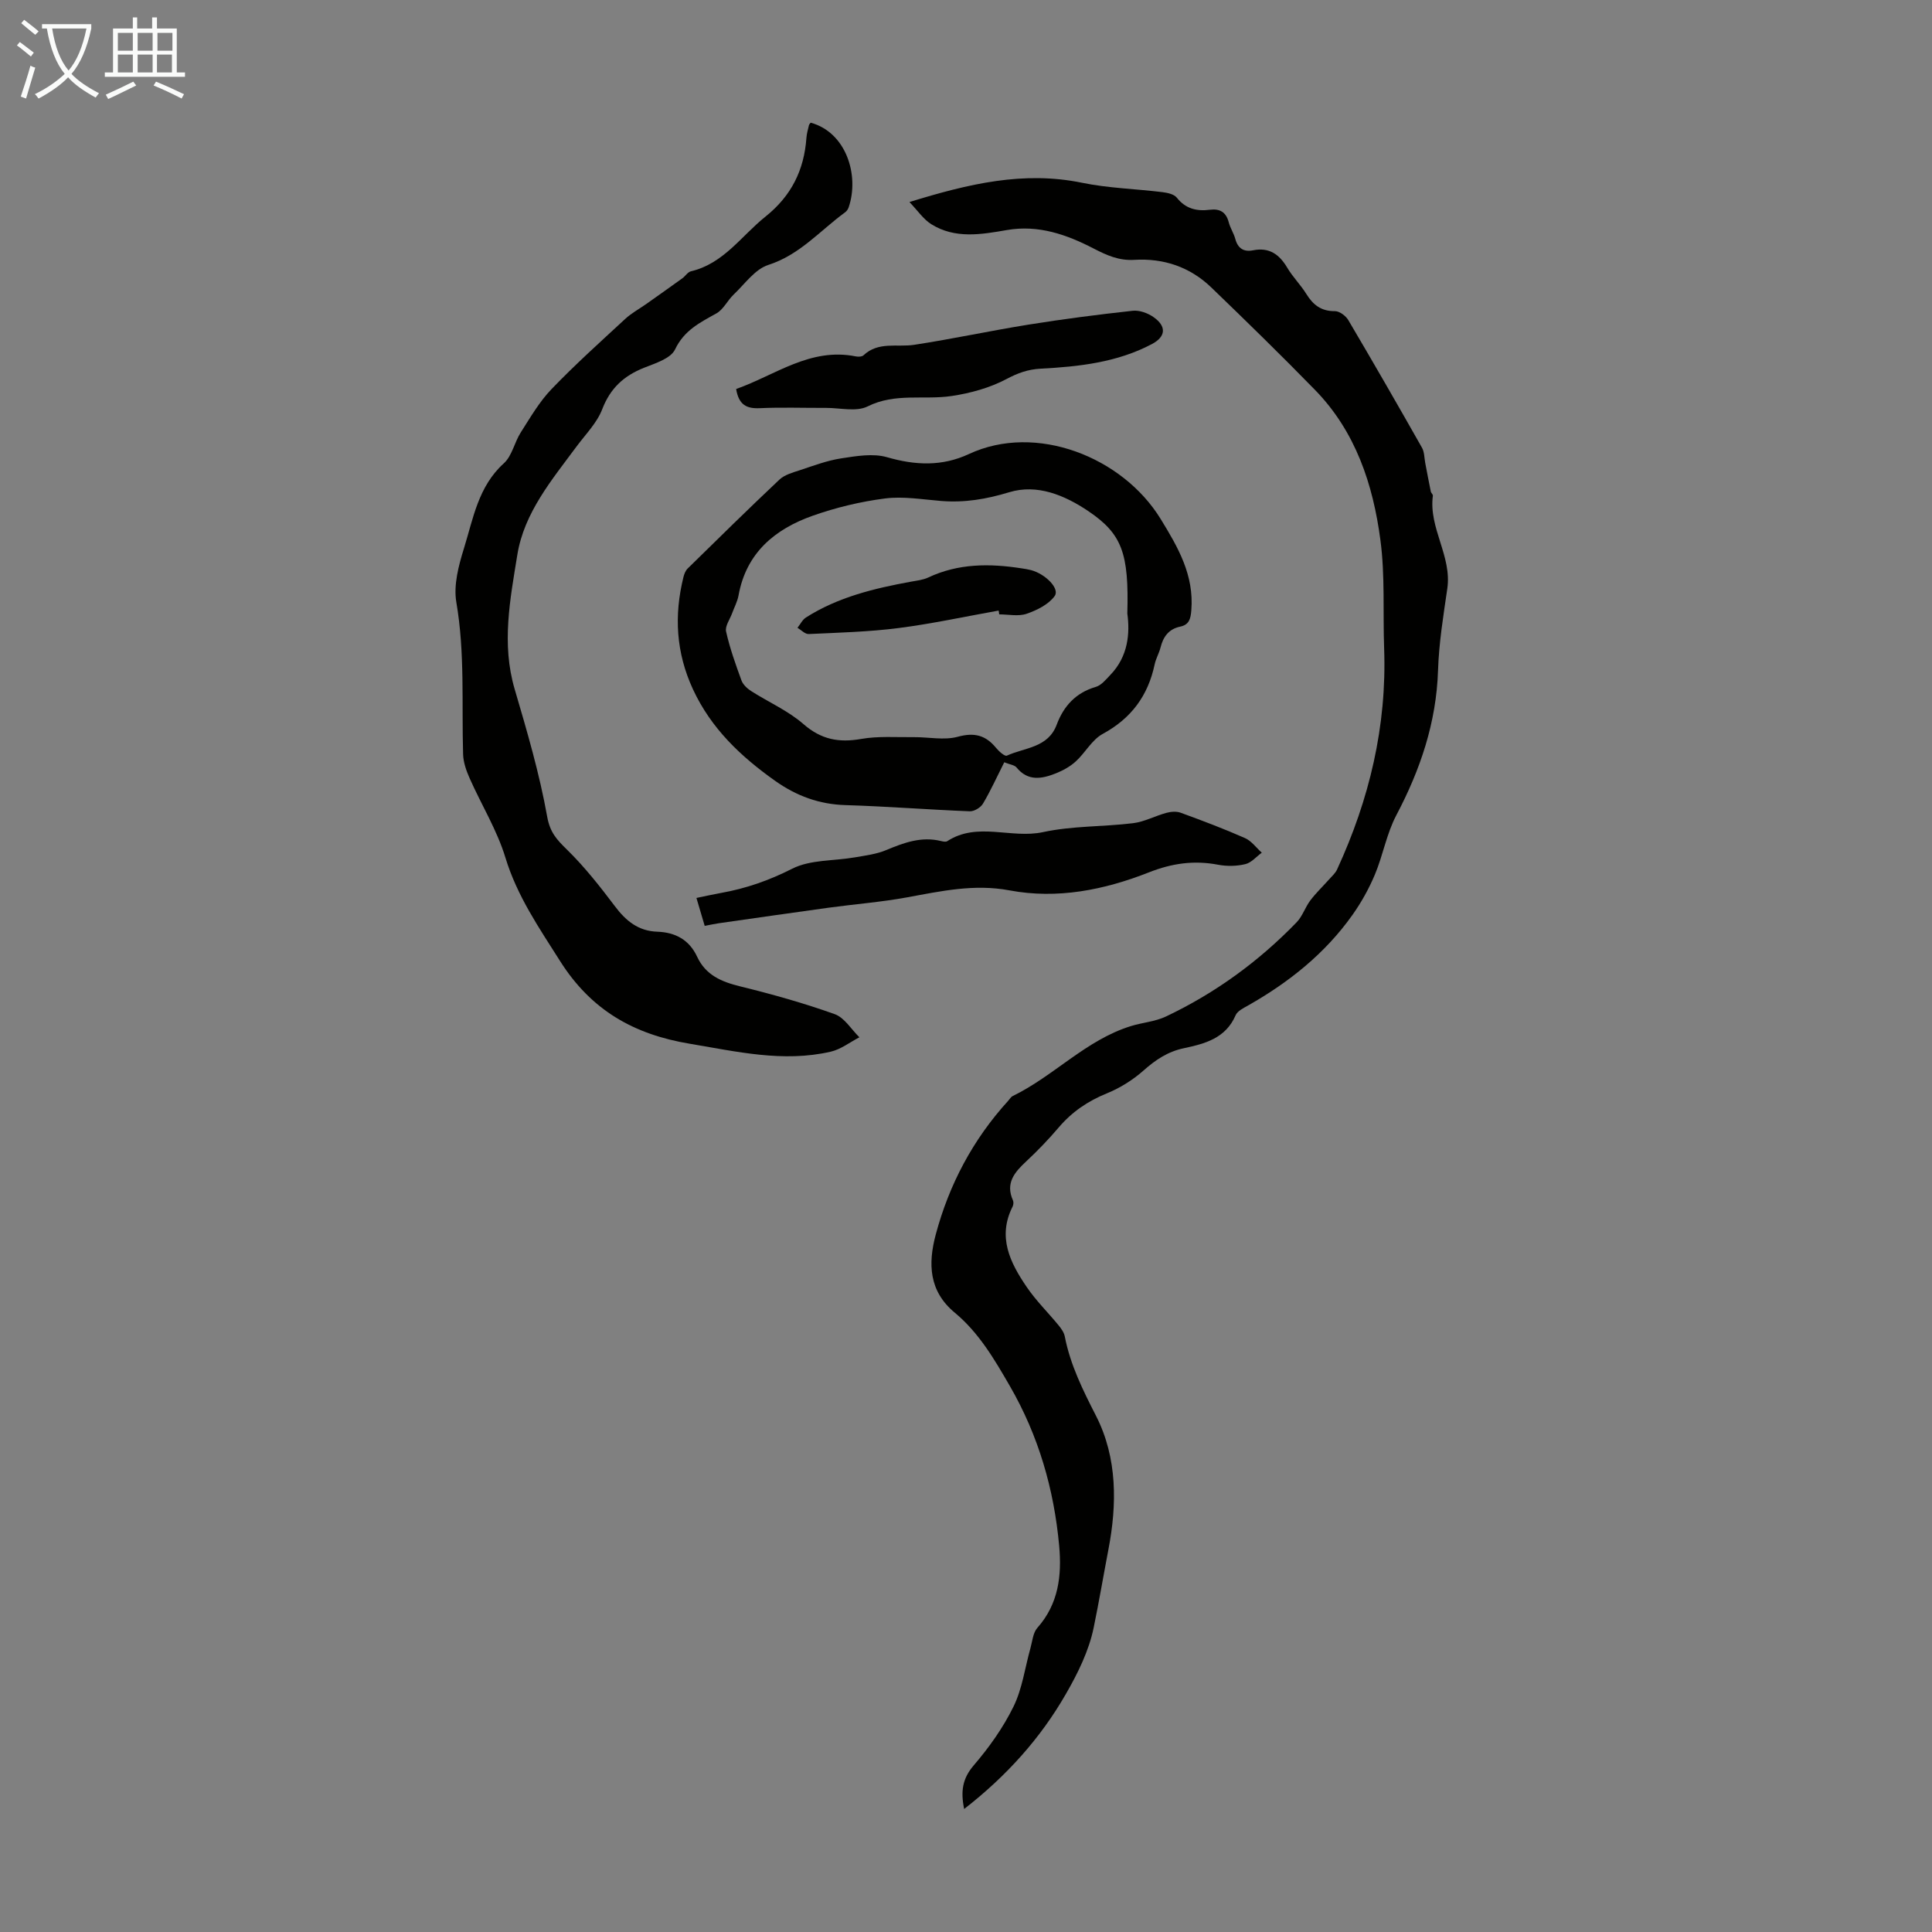
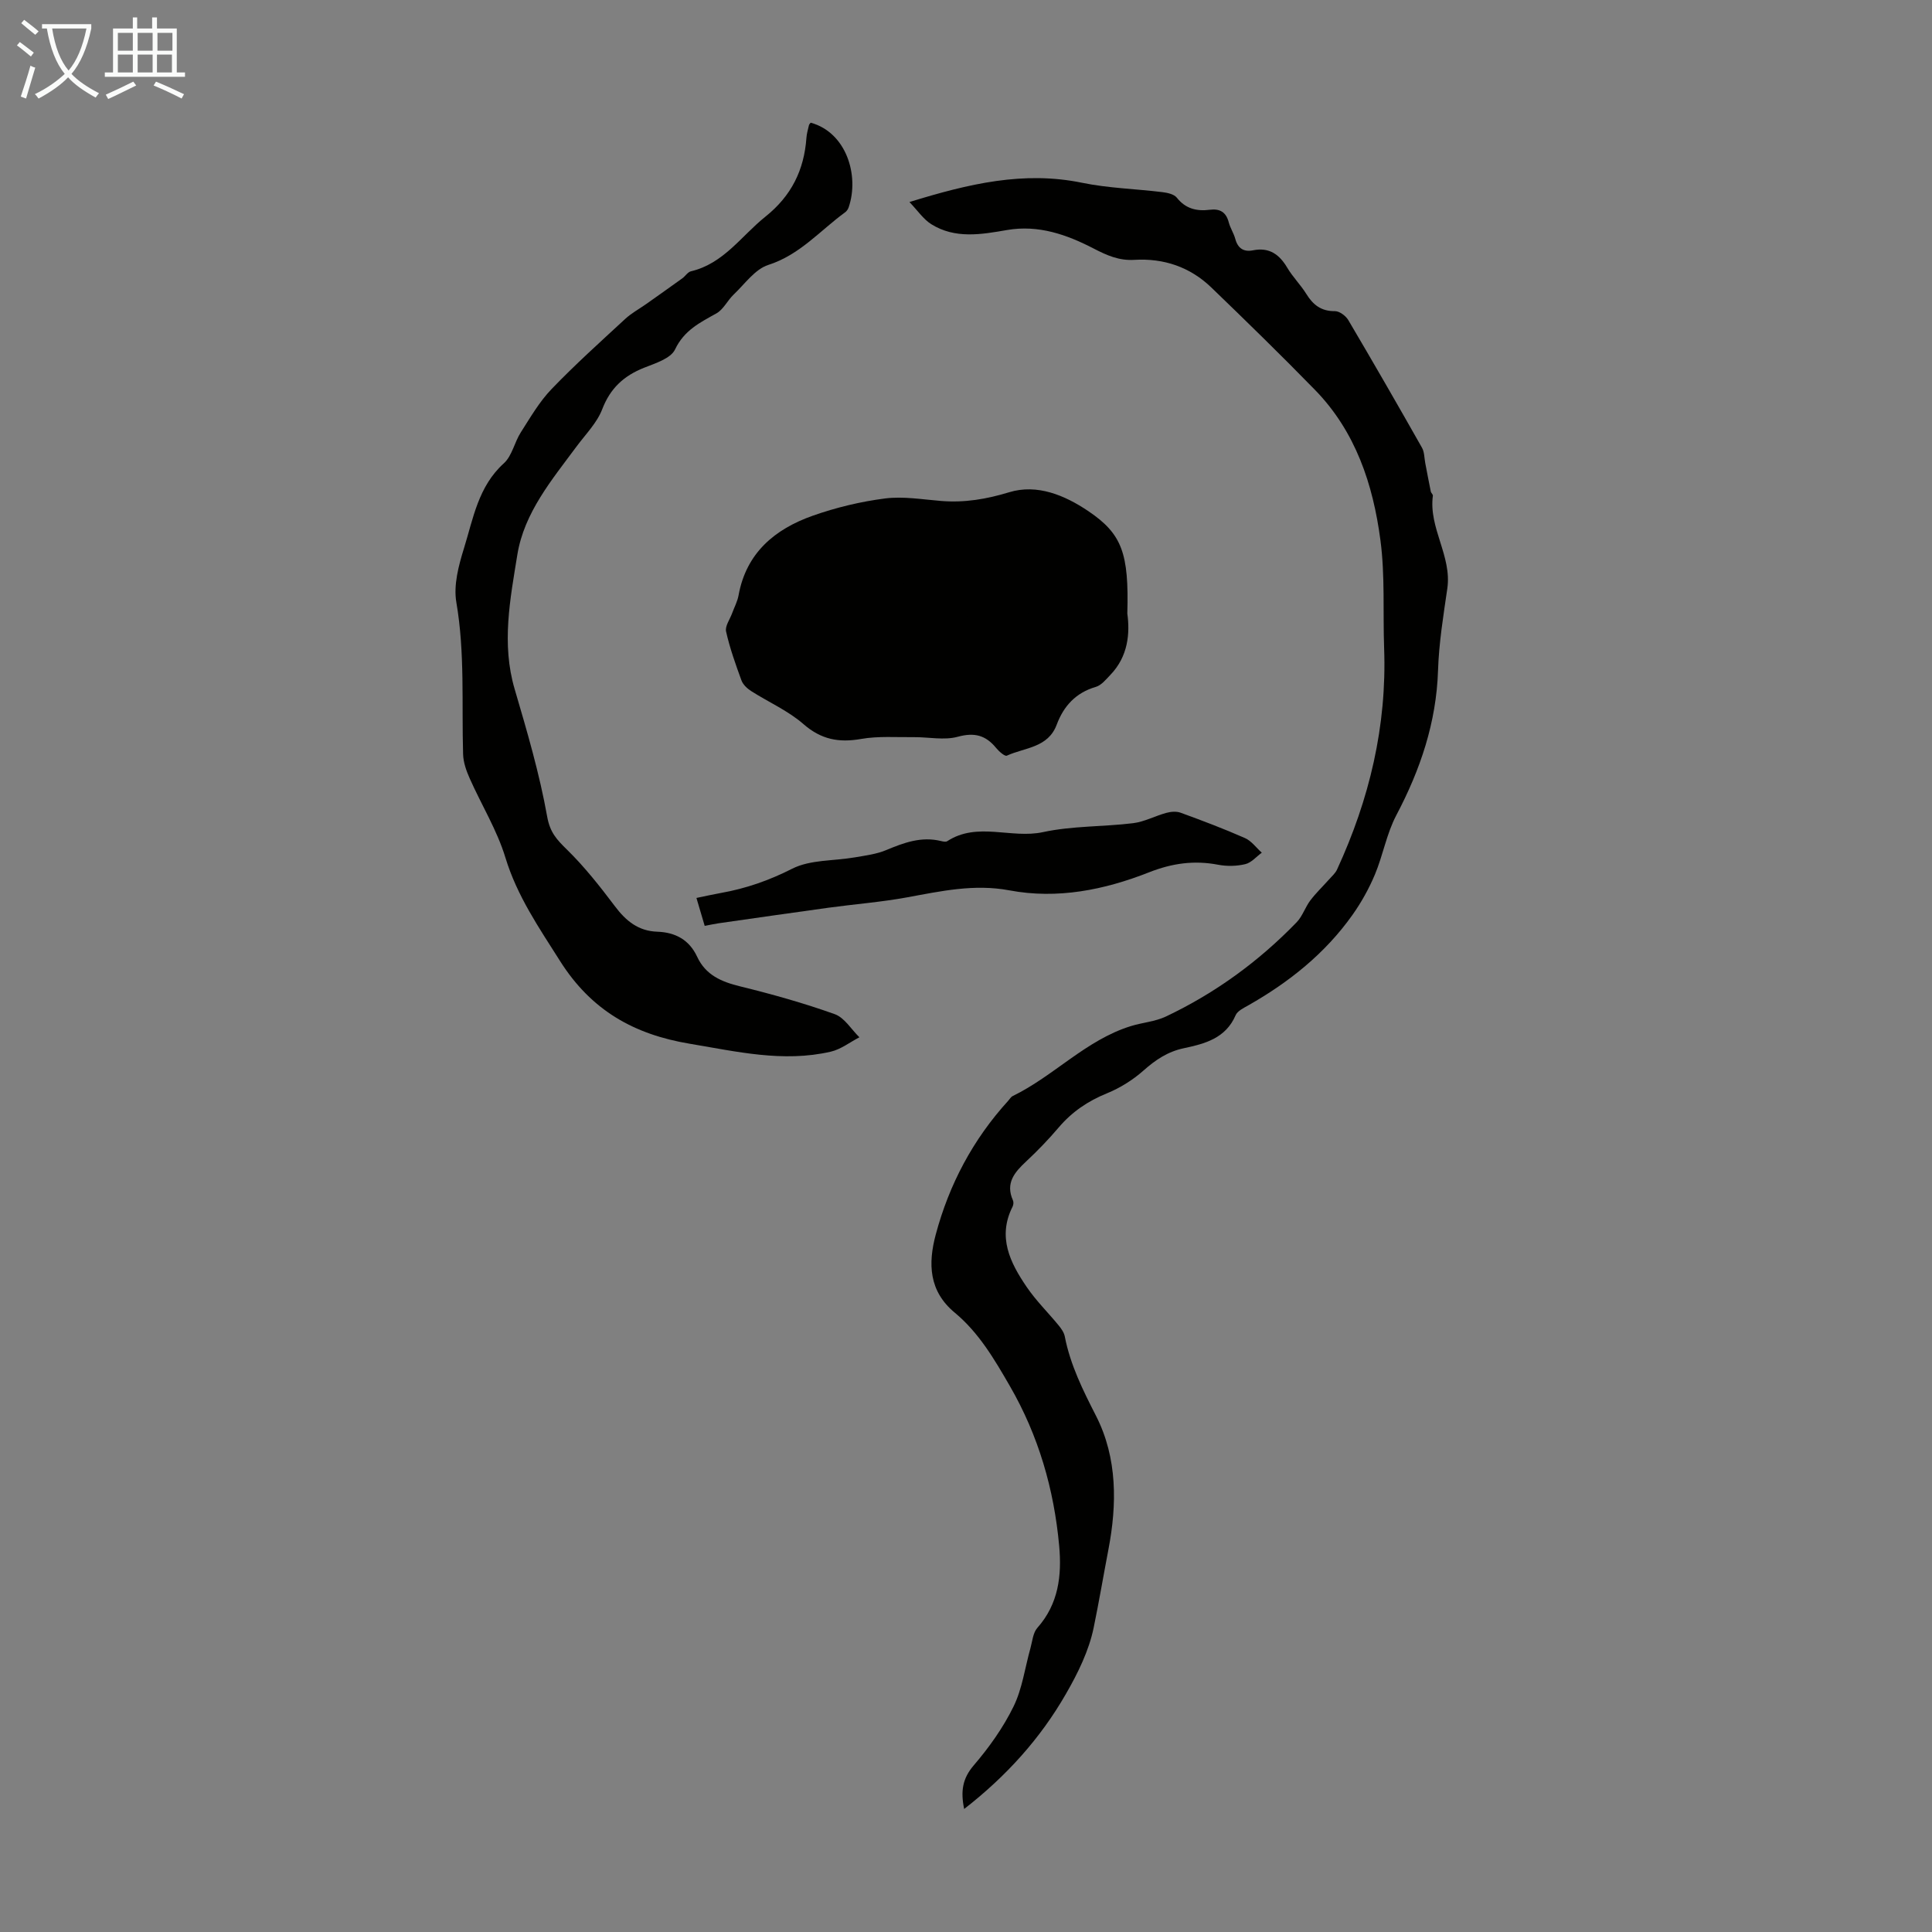
<svg xmlns="http://www.w3.org/2000/svg" enable-background="new 0 0 400 400" viewBox="0 0 400 400">
  <rect x="0" y="0" width="400" height="400" fill="#808080" stroke="none" />
  <path d="m6.4 11.7c-1-.8-1.9-1.6-2.9-2.3l.6-.7c.9.7 1.9 1.4 2.9 2.2zm-2.1 8.3c.7-2.1 1.4-4.2 2-6.4.2.1.6.3 1 .4-.7 2.3-1.3 4.4-1.9 6.4zm3-12.8c-1.1-.9-2.1-1.7-2.9-2.4l.6-.7c1 .8 2 1.5 3 2.4zm1.4-1.3v-.9h10.2v.9c-.9 4.2-2.3 7.3-4.1 9.4 1.3 1.4 3.2 2.7 5.7 4-.2.2-.4.5-.7.9-2.5-1.4-4.4-2.7-5.7-4.2-1.4 1.5-3.5 3-6.1 4.4 0 0 0 0-.1-.1-.3-.4-.5-.7-.7-.8 2.7-1.3 4.7-2.8 6.2-4.2-1.8-2.2-3-5.3-3.7-9.4zm9.2 0h-7.1c.6 3.8 1.7 6.7 3.4 8.7 1.7-2 2.9-4.8 3.7-8.7z" fill="#fafbfa" />
  <path d="m31.6 3.6h.9v2.3h4.1v9.1h1.7v.9h-16.6v-.9h1.7v-9.1h4.1v-2.3h.9v2.3h3.1v-2.3zm-4 13.3.6.8c-1.9.9-3.8 1.9-5.8 2.8-.2-.3-.3-.6-.5-.9 2-.9 3.9-1.8 5.7-2.7zm-3.2-10.1v3.7h3.1v-3.7zm0 4.5v3.7h3.1v-3.7zm4.1-4.5v3.7h3.1v-3.7zm0 4.5v3.7h3.1v-3.7zm9.1 9.1c-2.1-1.1-4.1-2-5.8-2.7l.5-.8c2.2.9 4.1 1.8 5.8 2.6zm-1.9-13.6h-3.1v3.7h3.1zm-3.2 4.5v3.7h3.1v-3.7z" fill="#fafbfa" />
  <g fill="#010100">
    <path d="m199.62 374.53c-.76-3.69-.35-6.31 1.98-9.03 3.18-3.71 6.1-7.81 8.24-12.18 1.81-3.69 2.36-8.01 3.49-12.04.41-1.46.53-3.23 1.45-4.26 4.39-4.95 5.07-10.83 4.51-16.98-1.07-11.72-4.28-22.81-10.2-33.06-3.2-5.54-6.42-11.06-11.41-15.2-5.39-4.46-5.55-10.16-3.95-16.16 2.78-10.41 7.72-19.72 15.01-27.72.3-.33.54-.78.92-.97 8.55-4.16 15.16-11.59 24.45-14.48 2.4-.75 5.04-.93 7.28-1.99 10.2-4.84 19.22-11.4 27.07-19.52 1.21-1.25 1.76-3.1 2.83-4.52 1.18-1.56 2.61-2.92 3.91-4.38.57-.64 1.27-1.25 1.62-2.01 6.7-14.53 10.33-29.71 9.75-45.8-.27-7.48.21-15.04-.77-22.41-1.52-11.53-5.14-22.48-13.54-31.09-7.02-7.2-14.23-14.23-21.47-21.21-4.41-4.25-9.86-6.09-15.95-5.72-3.16.19-5.66-.92-8.44-2.36-5.53-2.86-11.41-4.95-17.94-3.81-5.3.92-10.73 1.87-15.66-1.22-1.62-1.02-2.78-2.78-4.51-4.58 12.32-3.81 23.68-6.47 35.73-3.99 5.45 1.12 11.1 1.26 16.65 1.94 1.04.13 2.4.42 2.97 1.14 1.83 2.32 4.15 2.85 6.84 2.51 2.11-.27 3.37.5 3.92 2.6.31 1.18 1.03 2.25 1.35 3.42.53 1.99 1.76 2.76 3.7 2.37 3.34-.66 5.43.85 7.07 3.62 1.13 1.91 2.77 3.53 3.94 5.42 1.4 2.26 3.08 3.59 5.92 3.56.94-.01 2.25.97 2.77 1.85 5.17 8.76 10.25 17.58 15.26 26.43.5.89.47 2.09.67 3.15.38 1.97.74 3.94 1.15 5.91.06.31.47.61.43.88-.9 6.7 3.97 12.47 2.99 19.22-.82 5.62-1.74 11.28-1.92 16.94-.35 10.79-3.66 20.55-8.64 29.99-2.01 3.81-2.75 8.26-4.43 12.27-1.23 2.93-2.82 5.79-4.66 8.38-5.66 7.98-13.13 13.93-21.59 18.73-.96.54-2.21 1.14-2.59 2.03-2.06 4.78-6.37 5.9-10.75 6.83-3.31.7-5.84 2.41-8.33 4.62-2.2 1.95-4.84 3.6-7.56 4.71-3.94 1.6-7.23 3.83-9.98 7.06-2.1 2.47-4.36 4.82-6.73 7.03-2.42 2.25-4.35 4.5-2.75 8.07.16.35.11.93-.07 1.29-3.19 6.3-.51 11.63 2.94 16.68 1.93 2.83 4.42 5.27 6.6 7.93.54.66 1.1 1.46 1.26 2.27 1.14 5.89 3.76 11.14 6.46 16.43 4.5 8.79 4.33 18.51 2.59 27.61-1.03 5.39-1.95 10.84-3.06 16.23-.98 4.79-3.28 9.47-5.76 13.76-5.28 9.2-12.3 16.99-21.06 23.81z" />
    <path d="m167.84 25.4c7.36 2.01 10.11 10.87 7.88 17.49-.13.4-.41.82-.74 1.06-5.19 3.78-9.38 8.81-15.91 10.9-2.77.89-4.88 3.96-7.19 6.15-1.27 1.21-2.1 3.07-3.55 3.88-3.41 1.91-6.67 3.48-8.57 7.47-.89 1.88-4.1 2.87-6.44 3.8-4.16 1.66-6.96 4.22-8.63 8.56-1.08 2.83-3.43 5.18-5.29 7.69-5.13 6.93-10.88 13.73-12.29 22.45-1.48 9.16-3.32 18.44-.55 27.84 2.56 8.71 5.14 17.48 6.73 26.4.59 3.28 1.99 4.75 4.07 6.79 3.66 3.58 6.87 7.66 9.96 11.76 2.28 3.03 4.85 5.13 8.77 5.26 3.74.13 6.62 1.68 8.25 5.19 1.77 3.8 5.03 5.18 8.91 6.13 6.6 1.62 13.17 3.46 19.57 5.75 2.02.72 3.42 3.14 5.11 4.79-1.97 1.02-3.84 2.5-5.94 2.98-9.86 2.27-19.49-.03-29.21-1.65-11.5-1.92-20.36-6.89-26.82-17.11-4.37-6.91-8.89-13.44-11.32-21.42-1.73-5.69-4.96-10.91-7.39-16.39-.7-1.57-1.32-3.32-1.37-5.01-.31-10.49.4-20.99-1.4-31.47-.61-3.54.47-7.6 1.58-11.17 1.92-6.19 2.96-12.82 8.26-17.6 1.7-1.54 2.19-4.35 3.51-6.41 1.97-3.08 3.84-6.33 6.35-8.94 4.86-5.06 10.09-9.76 15.25-14.53 1.28-1.19 2.87-2.05 4.31-3.06 2.51-1.78 5.03-3.55 7.52-5.35.63-.45 1.12-1.3 1.79-1.46 6.79-1.6 10.44-7.34 15.44-11.33 5.37-4.3 7.99-9.63 8.47-16.28.06-.88.32-1.75.52-2.62.04-.2.23-.36.36-.54z" />
-     <path d="m207.92 157.82c-1.54 3.05-2.82 5.9-4.41 8.57-.48.81-1.82 1.62-2.73 1.58-8.57-.34-17.14-1.02-25.71-1.28-5.46-.16-10.16-1.89-14.58-5.02-7.12-5.05-13.25-10.83-17.02-18.96-3.51-7.59-3.94-15.27-1.97-23.23.15-.62.42-1.32.86-1.76 6.3-6.18 12.59-12.37 19.01-18.42 1.05-.99 2.69-1.45 4.14-1.92 2.85-.94 5.71-2.03 8.65-2.48 3.13-.48 6.58-1.08 9.49-.24 5.87 1.7 11.41 1.93 16.96-.66 13.89-6.47 31.8.6 39.68 13.43 3.62 5.9 6.95 11.63 6.36 18.93-.15 1.86-.49 2.99-2.32 3.38-2.38.51-3.5 2.1-4.06 4.33-.3 1.19-.96 2.29-1.21 3.48-1.37 6.48-4.84 11.19-10.76 14.4-2.23 1.21-3.61 3.91-5.58 5.7-1.16 1.06-2.65 1.88-4.13 2.47-2.88 1.14-5.76 1.7-8.13-1.23-.43-.51-1.39-.6-2.54-1.07zm25.48-30.8c.35-12.49-1.1-16.47-8.05-21.18-4.92-3.32-10.62-5.69-16.4-3.93-4.73 1.44-9.25 2.2-14.09 1.81-3.87-.31-7.83-1-11.62-.52-5.06.65-10.14 1.87-14.96 3.57-7.84 2.77-13.78 7.68-15.37 16.49-.23 1.27-.88 2.47-1.33 3.7-.46 1.27-1.51 2.68-1.25 3.8.77 3.44 1.97 6.79 3.18 10.11.32.86 1.17 1.67 1.98 2.19 3.61 2.31 7.68 4.08 10.86 6.86 3.67 3.2 7.33 3.88 11.94 3.07 3.54-.62 7.26-.33 10.9-.37 3.05-.03 6.28.69 9.1-.08 3.47-.95 5.8-.31 7.95 2.32.58.71 1.8 1.79 2.22 1.59 3.7-1.7 8.53-1.59 10.33-6.44 1.43-3.82 3.94-6.59 8.07-7.79 1.15-.33 2.1-1.52 3-2.46 3.76-3.88 4.09-8.7 3.54-12.74z" />
+     <path d="m207.92 157.82zm25.48-30.8c.35-12.49-1.1-16.47-8.05-21.18-4.92-3.32-10.62-5.69-16.4-3.93-4.73 1.44-9.25 2.2-14.09 1.81-3.87-.31-7.83-1-11.62-.52-5.06.65-10.14 1.87-14.96 3.57-7.84 2.77-13.78 7.68-15.37 16.49-.23 1.27-.88 2.47-1.33 3.7-.46 1.27-1.51 2.68-1.25 3.8.77 3.44 1.97 6.79 3.18 10.11.32.86 1.17 1.67 1.98 2.19 3.61 2.31 7.68 4.08 10.86 6.86 3.67 3.2 7.33 3.88 11.94 3.07 3.54-.62 7.26-.33 10.9-.37 3.05-.03 6.28.69 9.1-.08 3.47-.95 5.8-.31 7.95 2.32.58.71 1.8 1.79 2.22 1.59 3.7-1.7 8.53-1.59 10.33-6.44 1.43-3.82 3.94-6.59 8.07-7.79 1.15-.33 2.1-1.52 3-2.46 3.76-3.88 4.09-8.7 3.54-12.74z" />
    <path d="m145.9 191.69c-.57-1.93-1.1-3.71-1.71-5.78 1.84-.38 3.45-.74 5.06-1.03 5.18-.92 9.97-2.59 14.76-5.02 3.77-1.91 8.66-1.6 13.03-2.36 2.18-.38 4.46-.66 6.47-1.51 3.65-1.53 7.25-2.85 11.28-1.87.43.1 1.01.24 1.32.04 6.26-4.08 13.24-.45 19.84-1.88 6.07-1.31 12.45-1.09 18.66-1.85 2.33-.29 4.54-1.5 6.85-2.13.94-.26 2.11-.36 2.99-.03 4.48 1.63 8.94 3.32 13.3 5.24 1.35.59 2.34 2 3.49 3.03-1.13.82-2.15 2.07-3.41 2.37-1.78.43-3.79.47-5.6.13-4.99-.96-9.55-.32-14.35 1.57-9.24 3.64-18.94 5.6-28.89 3.73-7.28-1.37-14.17.16-21.2 1.45-5.36.98-10.82 1.4-16.23 2.14-7.61 1.04-15.21 2.15-22.81 3.23-.87.13-1.73.32-2.85.53z" />
-     <path d="m152.41 80.54c8.16-2.89 15.36-8.65 24.78-6.75.51.1 1.27.07 1.59-.23 3.08-2.91 6.95-1.63 10.49-2.17 7.92-1.21 15.76-2.91 23.67-4.18 7.16-1.15 14.37-2.08 21.58-2.87 1.39-.15 3.12.48 4.3 1.31 2.72 1.9 2.59 4.04-.34 5.59-7.19 3.8-15.09 4.67-23.03 5.09-2.64.14-4.74.91-7.1 2.16-3.44 1.82-7.44 2.92-11.33 3.5-5.75.86-11.68-.7-17.38 2.15-2.34 1.17-5.72.3-8.62.31-4.59.02-9.18-.15-13.75.06-2.7.12-4.32-.69-4.86-3.97z" />
    <path d="m206.76 126.41c-6.9 1.23-13.77 2.73-20.71 3.62-6.16.79-12.4.95-18.61 1.24-.76.04-1.56-.84-2.33-1.29.58-.73 1.02-1.67 1.76-2.14 6.64-4.22 14.12-6.02 21.73-7.41 1.2-.22 2.48-.35 3.57-.86 6.24-2.94 12.73-2.93 19.34-1.9.66.1 1.33.2 1.97.37 3 .81 5.98 3.84 4.88 5.36-1.27 1.75-3.67 2.94-5.82 3.68-1.7.58-3.76.12-5.66.12-.05-.26-.08-.52-.12-.79z" />
  </g>
</svg>